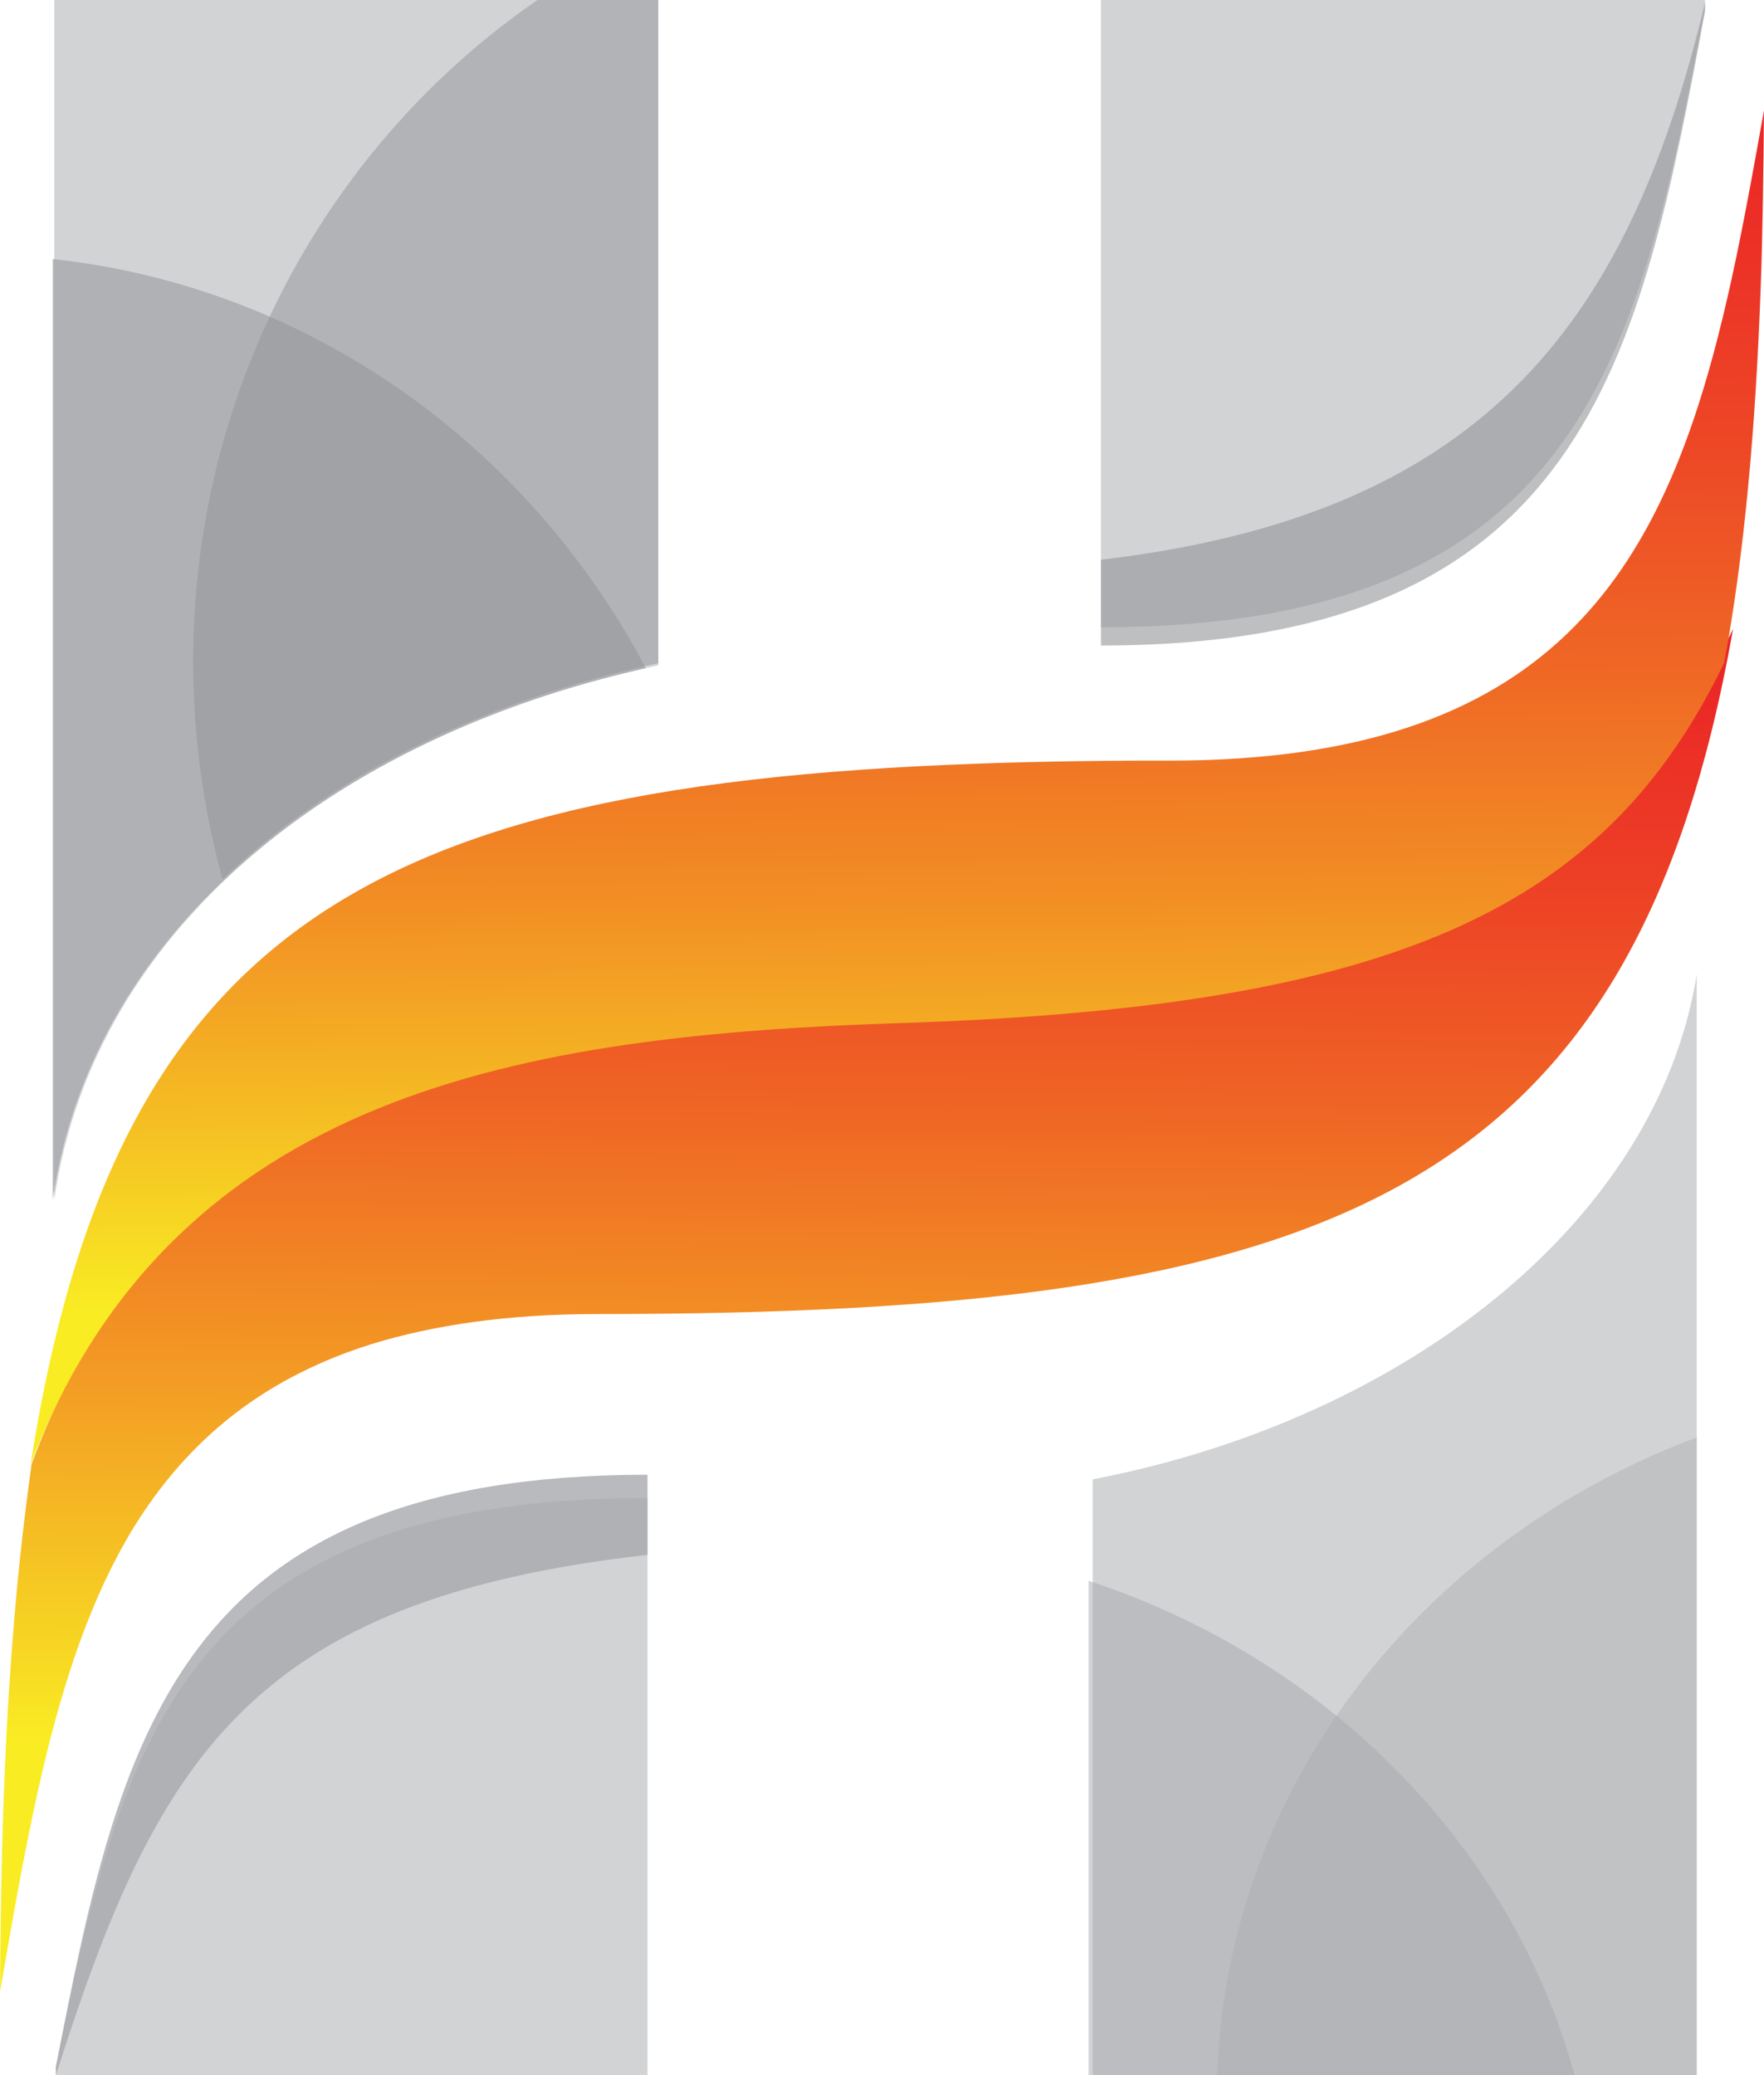
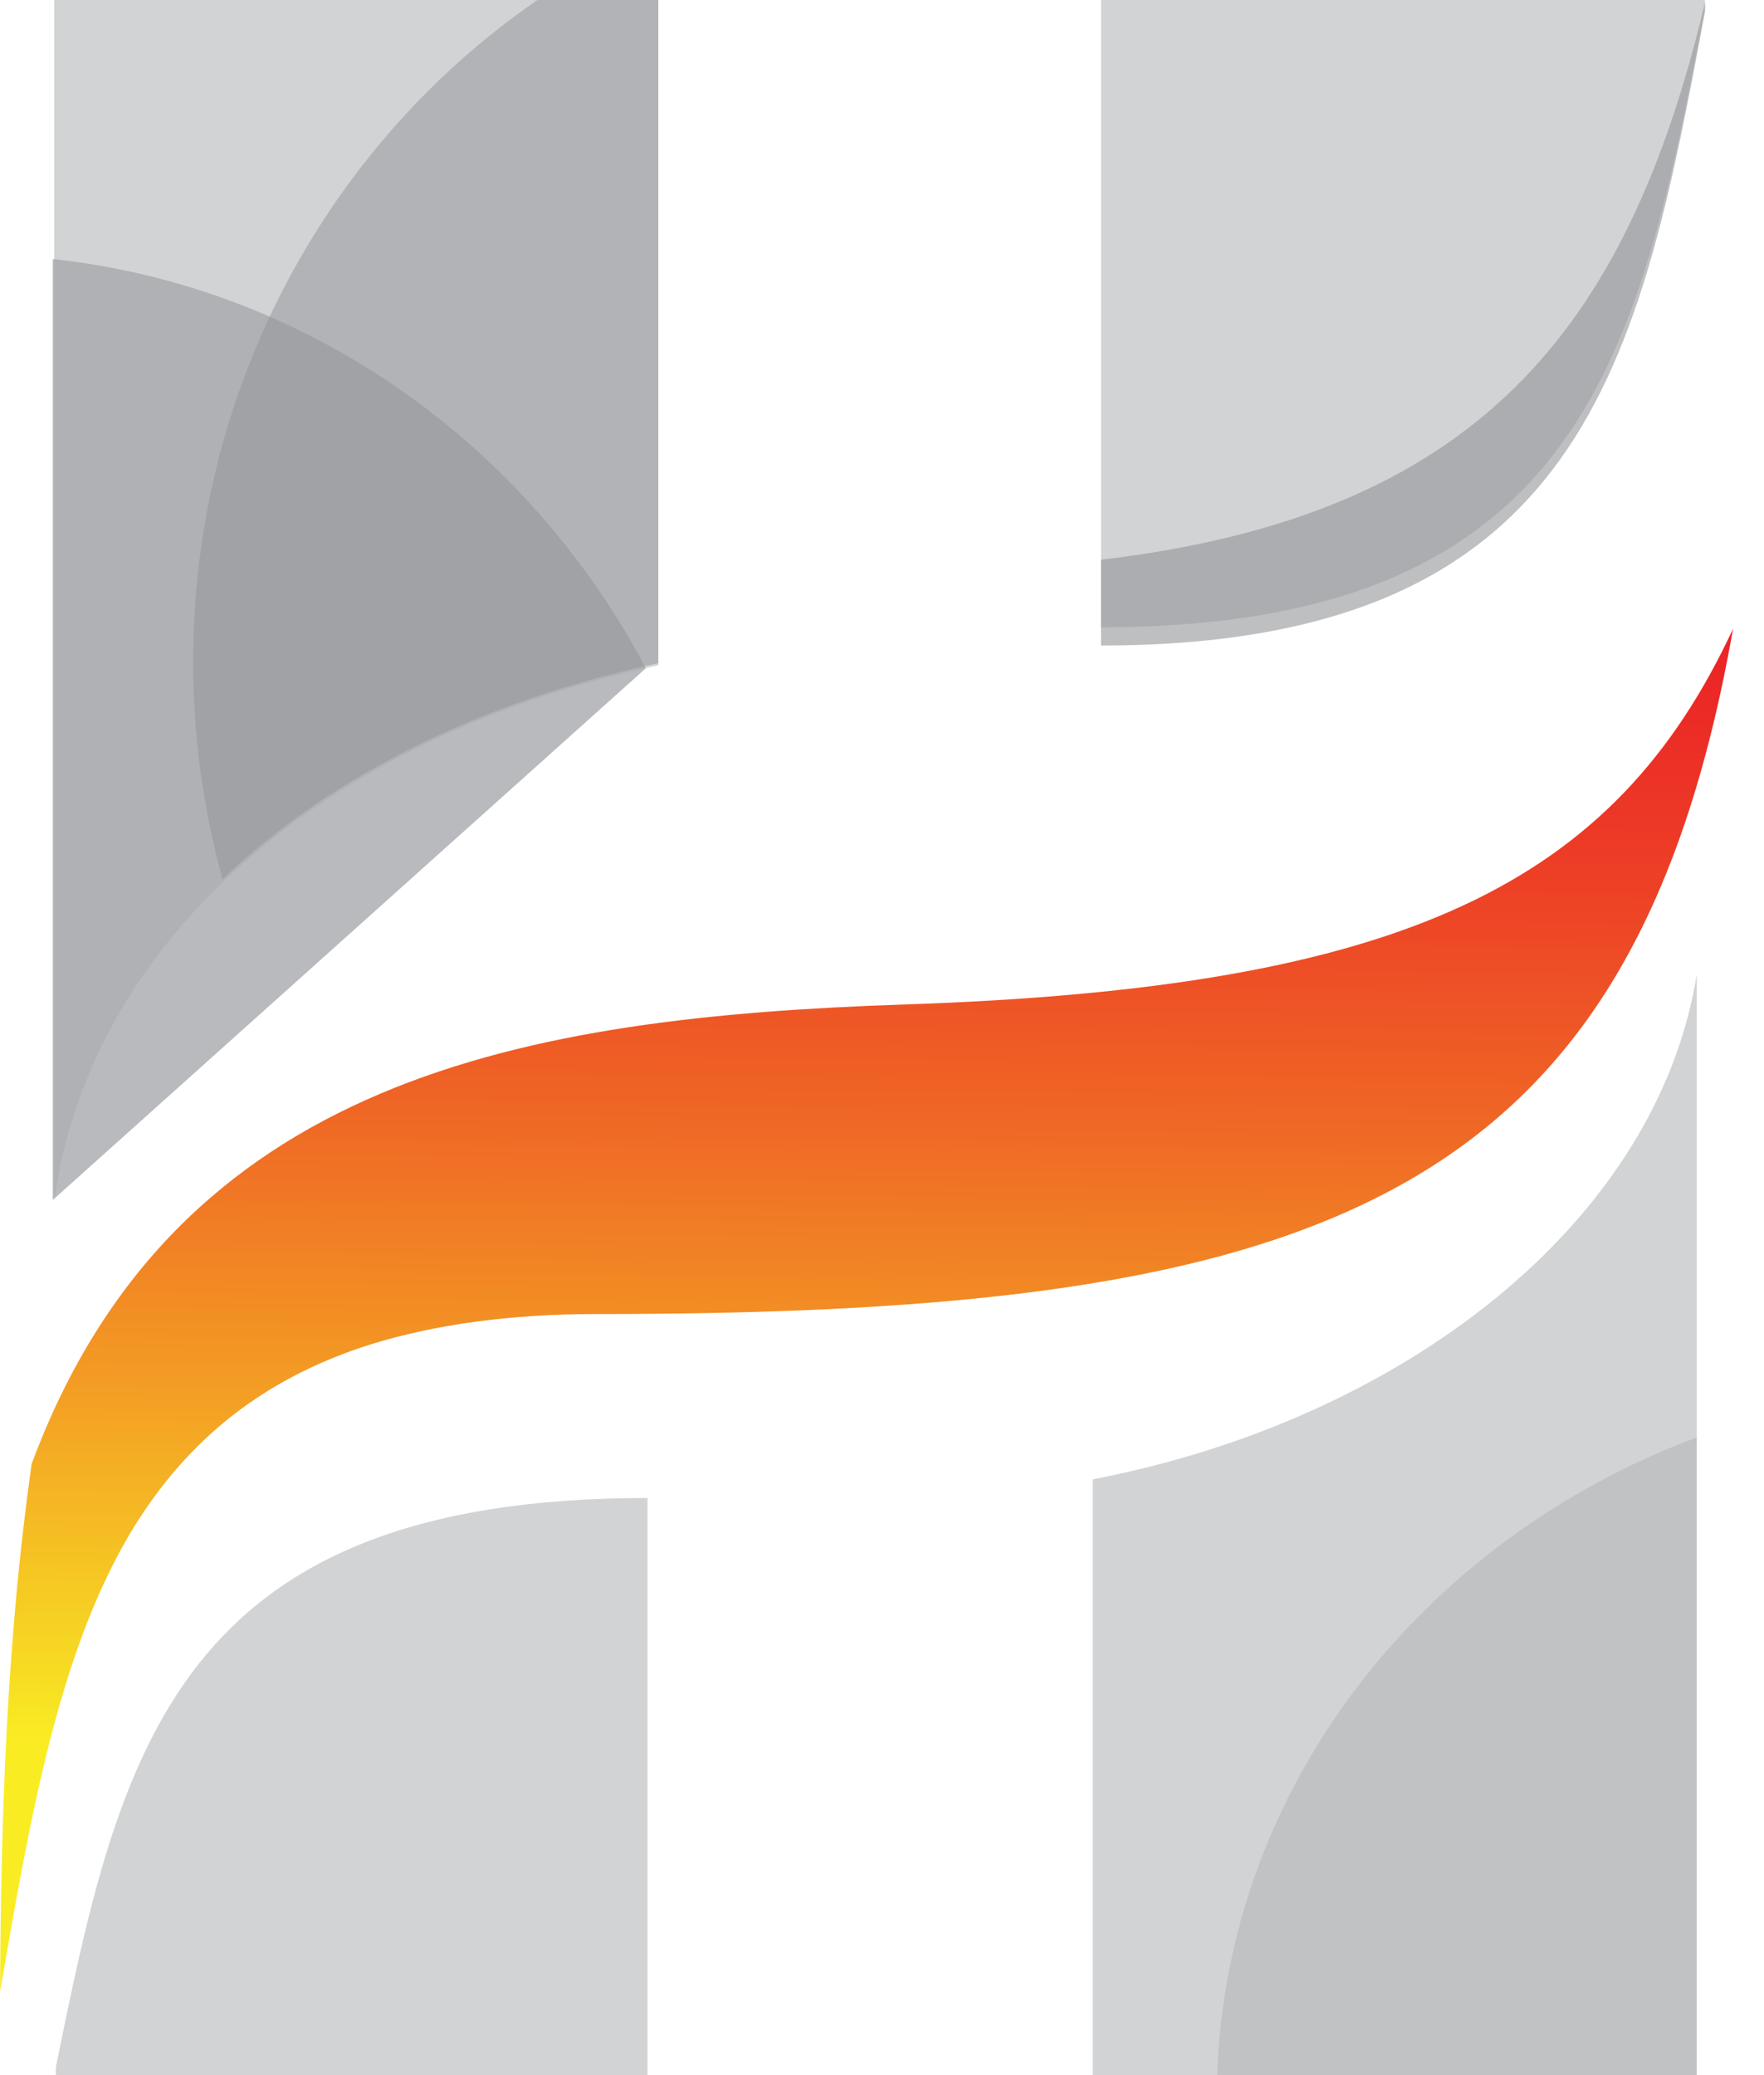
<svg xmlns="http://www.w3.org/2000/svg" id="Layer_2" data-name="Layer 2" viewBox="0 0 426.38 501.49">
  <defs>
    <style>
      .cls-1 {
        fill: #d1d3d4;
      }

      .cls-1, .cls-2, .cls-3, .cls-4, .cls-5, .cls-6, .cls-7, .cls-8 {
        fill-rule: evenodd;
        stroke-width: 0px;
      }

      .cls-2 {
        opacity: .4;
      }

      .cls-2, .cls-3, .cls-8 {
        fill: #a7a9ac;
      }

      .cls-3 {
        opacity: .8;
      }

      .cls-4 {
        opacity: .6;
      }

      .cls-4, .cls-7 {
        fill: #939598;
      }

      .cls-5 {
        fill: url(#linear-gradient);
      }

      .cls-6 {
        fill: url(#linear-gradient-2);
      }

      .cls-7, .cls-8 {
        opacity: .5;
      }
    </style>
    <linearGradient id="linear-gradient" x1="211.1" y1="135.94" x2="208.46" y2="421.71" gradientUnits="userSpaceOnUse">
      <stop offset="0" stop-color="#eb2027" />
      <stop offset=".1" stop-color="#eb2826" />
      <stop offset=".26" stop-color="#ed3f26" />
      <stop offset=".46" stop-color="#ef6525" />
      <stop offset=".69" stop-color="#f39a24" />
      <stop offset=".95" stop-color="#f7dd23" />
      <stop offset="1" stop-color="#f9ec23" />
    </linearGradient>
    <linearGradient id="linear-gradient-2" x1="214.41" y1="-30.07" x2="218.3" y2="314.74" gradientUnits="userSpaceOnUse">
      <stop offset="0" stop-color="#eb2027" />
      <stop offset=".13" stop-color="#eb2426" />
      <stop offset=".27" stop-color="#ec3126" />
      <stop offset=".41" stop-color="#ed4826" />
      <stop offset=".56" stop-color="#ef6725" />
      <stop offset=".72" stop-color="#f28f24" />
      <stop offset=".87" stop-color="#f5bf23" />
      <stop offset="1" stop-color="#f9ec23" />
    </linearGradient>
  </defs>
  <g id="Layer_1-2" data-name="Layer 1">
    <path class="cls-1" d="m13.12,289.93V0h146v160.76c-75.05,15.88-136.38,62.21-146,129.17h0Z" />
-     <path class="cls-3" d="m12.74,289.99V62.59c61.9,6.71,114.8,44.86,143.38,98.88C82.22,178.01,22.22,223.85,12.74,289.99h0Z" />
+     <path class="cls-3" d="m12.74,289.99V62.59c61.9,6.71,114.8,44.86,143.38,98.88h0Z" />
    <path class="cls-7" d="m129.91,0h29.21v160.26c-41.37,8.81-78.64,26.6-105.33,52.22-4.58-16.8-7.11-34.26-7.11-52.55C46.69,93.19,79.85,34.43,129.91,0h0Z" />
    <path class="cls-1" d="m410.12,235.49v266h-146v-144.01c75.05-14.39,136.38-61.95,146-121.99h0Z" />
    <path class="cls-2" d="m410.12,347.35v154.14h-115.91c2.37-69.88,49.58-129.33,115.91-154.14h0Z" />
-     <path class="cls-8" d="m380.61,501.49h-117.49v-119.5c57.64,18.94,102.17,63.86,117.49,119.5h0Z" />
    <path class="cls-5" d="m418.88,151.99c-28.66,61.48-78.98,86.72-200.48,90.75-90.97,3.1-176.03,17.35-210.76,111.04-1.71,12.39-3.27,25.56-4.36,39.65-2.18,26.02-3.12,55.29-3.27,87.81,7.32-42.28,14.02-80.84,31-109.96,12.62-21.37,30.68-37.64,58.73-46.46,15.11-4.65,33.02-7.28,54.52-7.28,175.25,0,250.33-27.41,274.63-165.55h0Z" />
-     <path class="cls-6" d="m426.38,26.74c-.16,14.86-.3,28.82-.78,42.2-1.24,34.91-4.03,65.23-8.84,91.23-28.53,58.99-78.61,83.21-199.55,87.07-90.55,2.97-175.21,16.64-209.79,106.54,21.86-140.26,94.12-169.24,267.93-169.98h7.44c92.1,0,118.77-45.32,133.81-107.88,3.72-15.45,6.67-31.95,9.77-49.18h0Z" />
    <path class="cls-1" d="m266.12,151.58V0h146v2.12c-15.77,82.57-29.17,149.46-146,149.46h0Z" />
    <path class="cls-4" d="m266.12,155.99v-20.73c90.82-10.72,127.08-55.21,146-134.62v2.17c-15.77,84.63-29.17,153.18-146,153.18h0Z" />
    <path class="cls-1" d="m156.51,361.99v139.5H13.5v-1.95c15.44-76,28.57-137.55,143.01-137.55h0Z" />
-     <path class="cls-3" d="m156.51,356.37v19.36c-96.37,10.83-118.76,49.68-143.01,125.76v-2.03c15.44-79.06,28.57-143.09,143.01-143.09h0Z" />
  </g>
</svg>